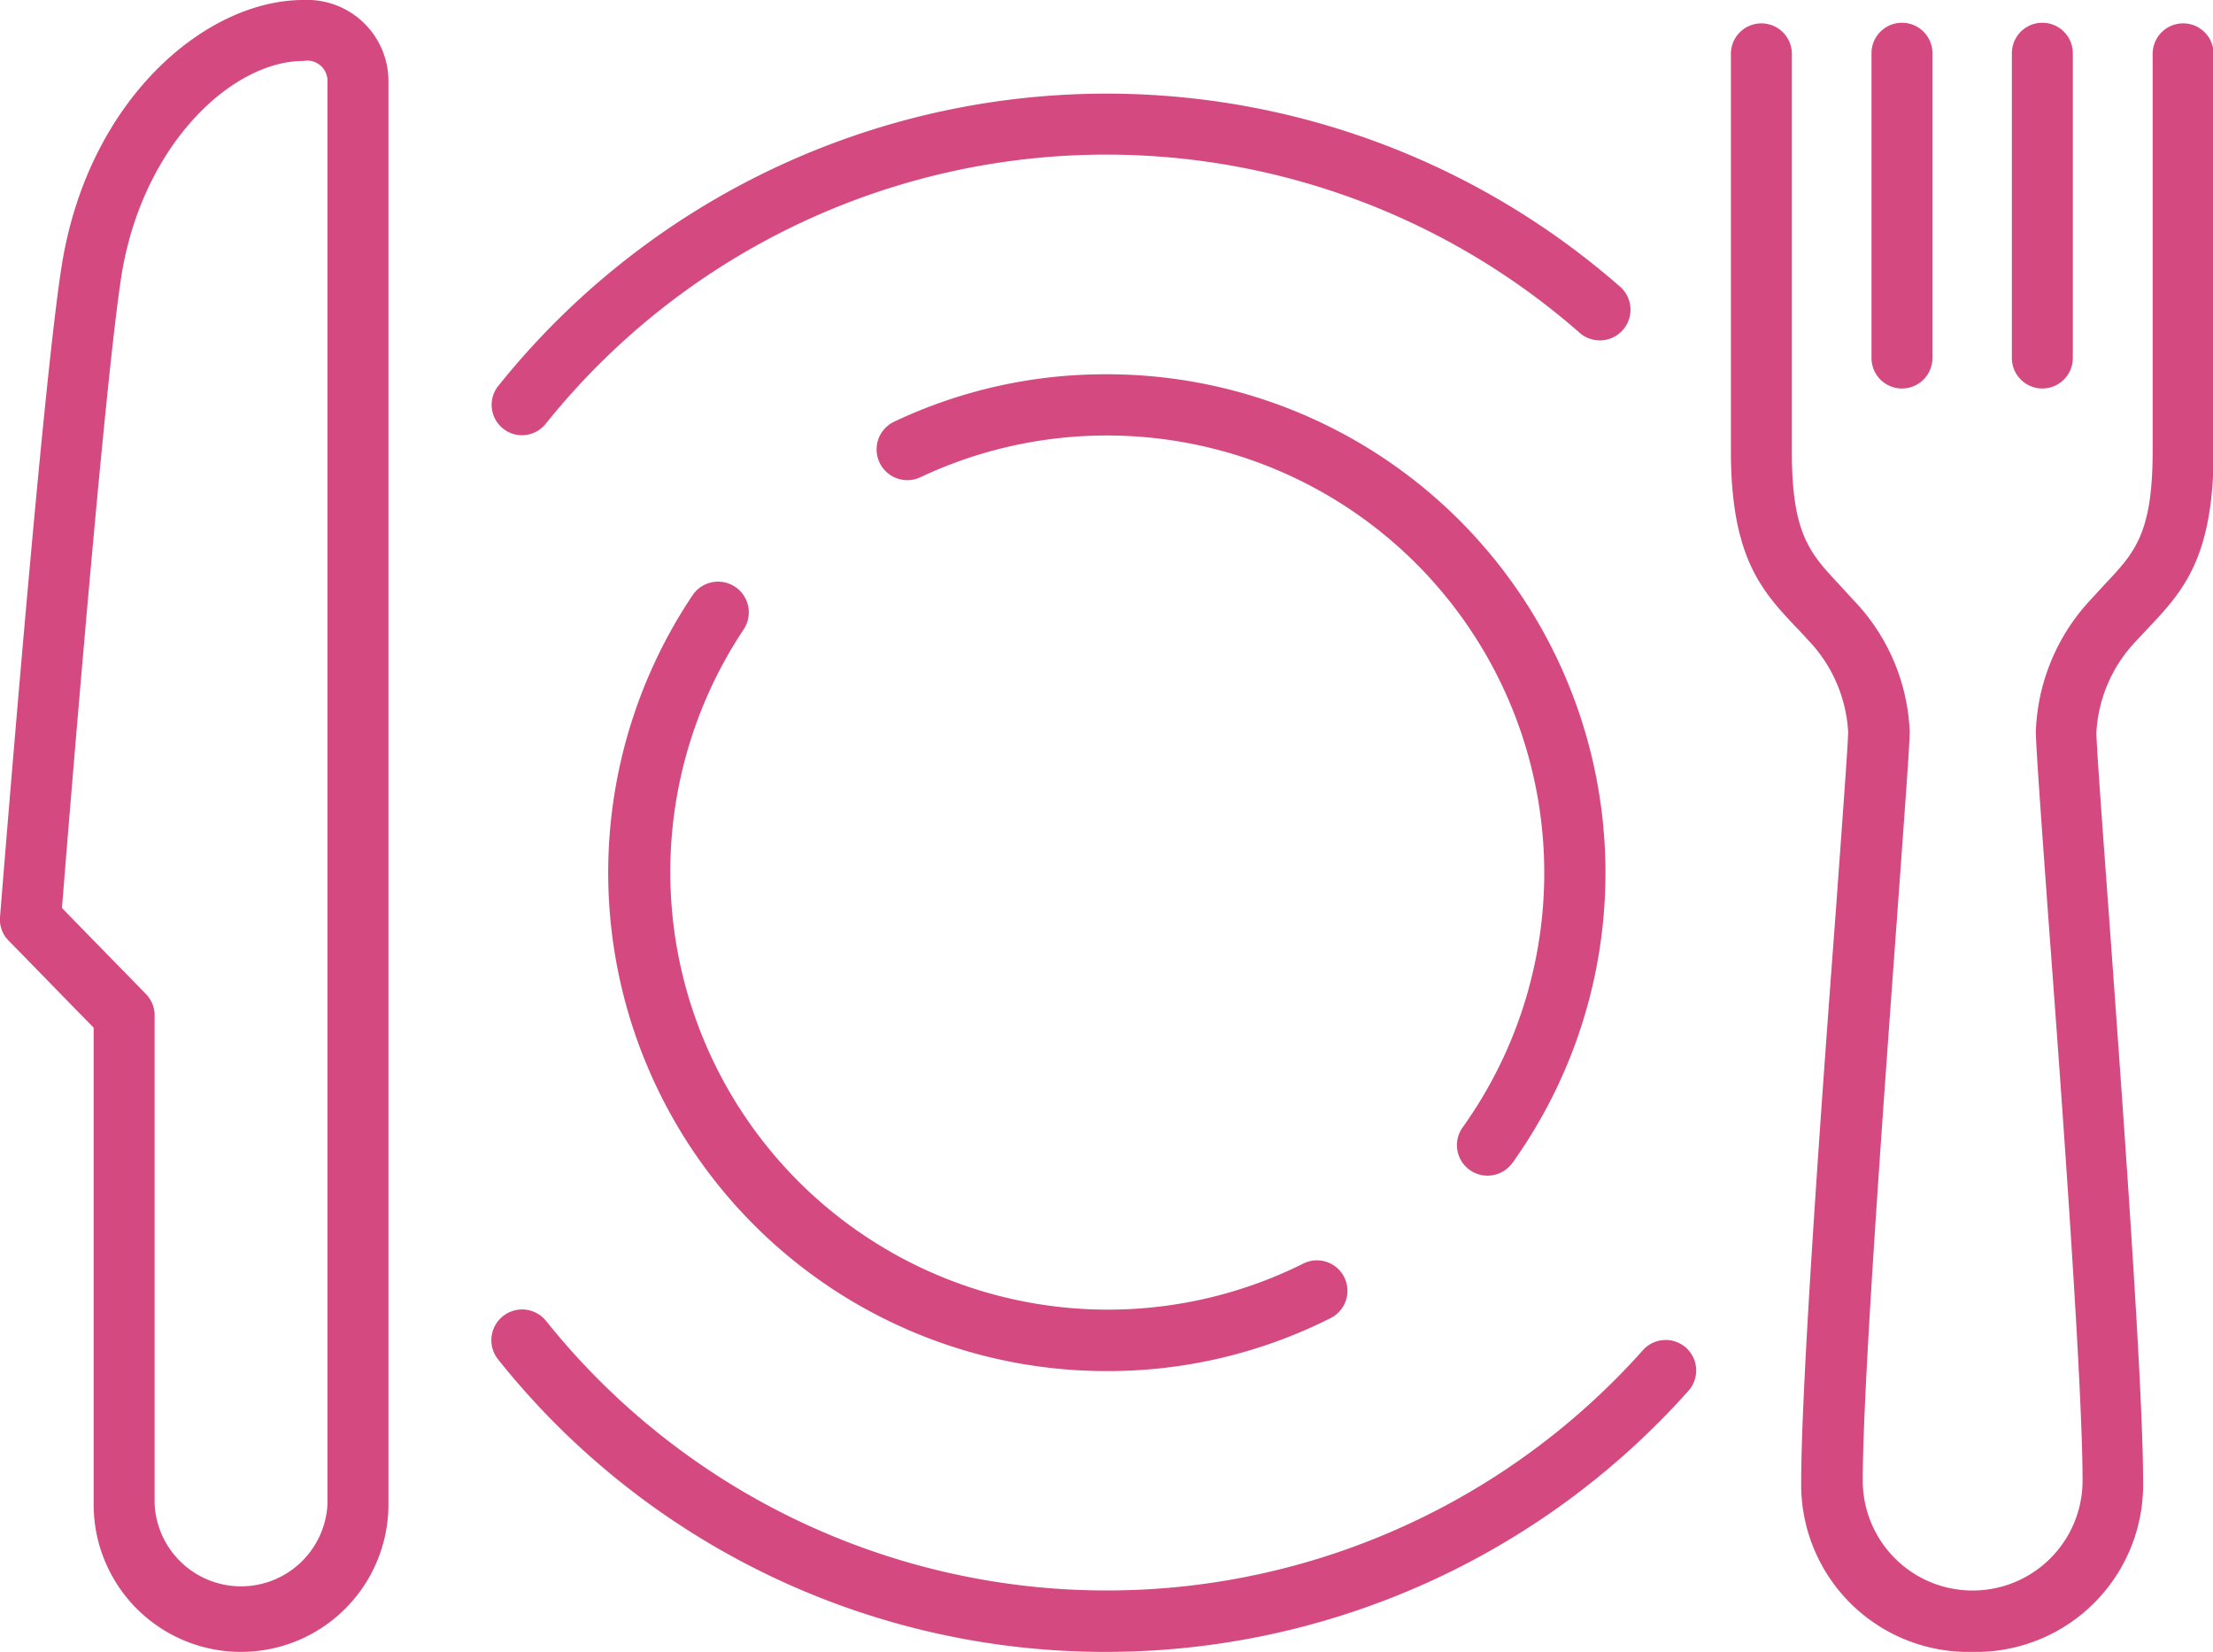
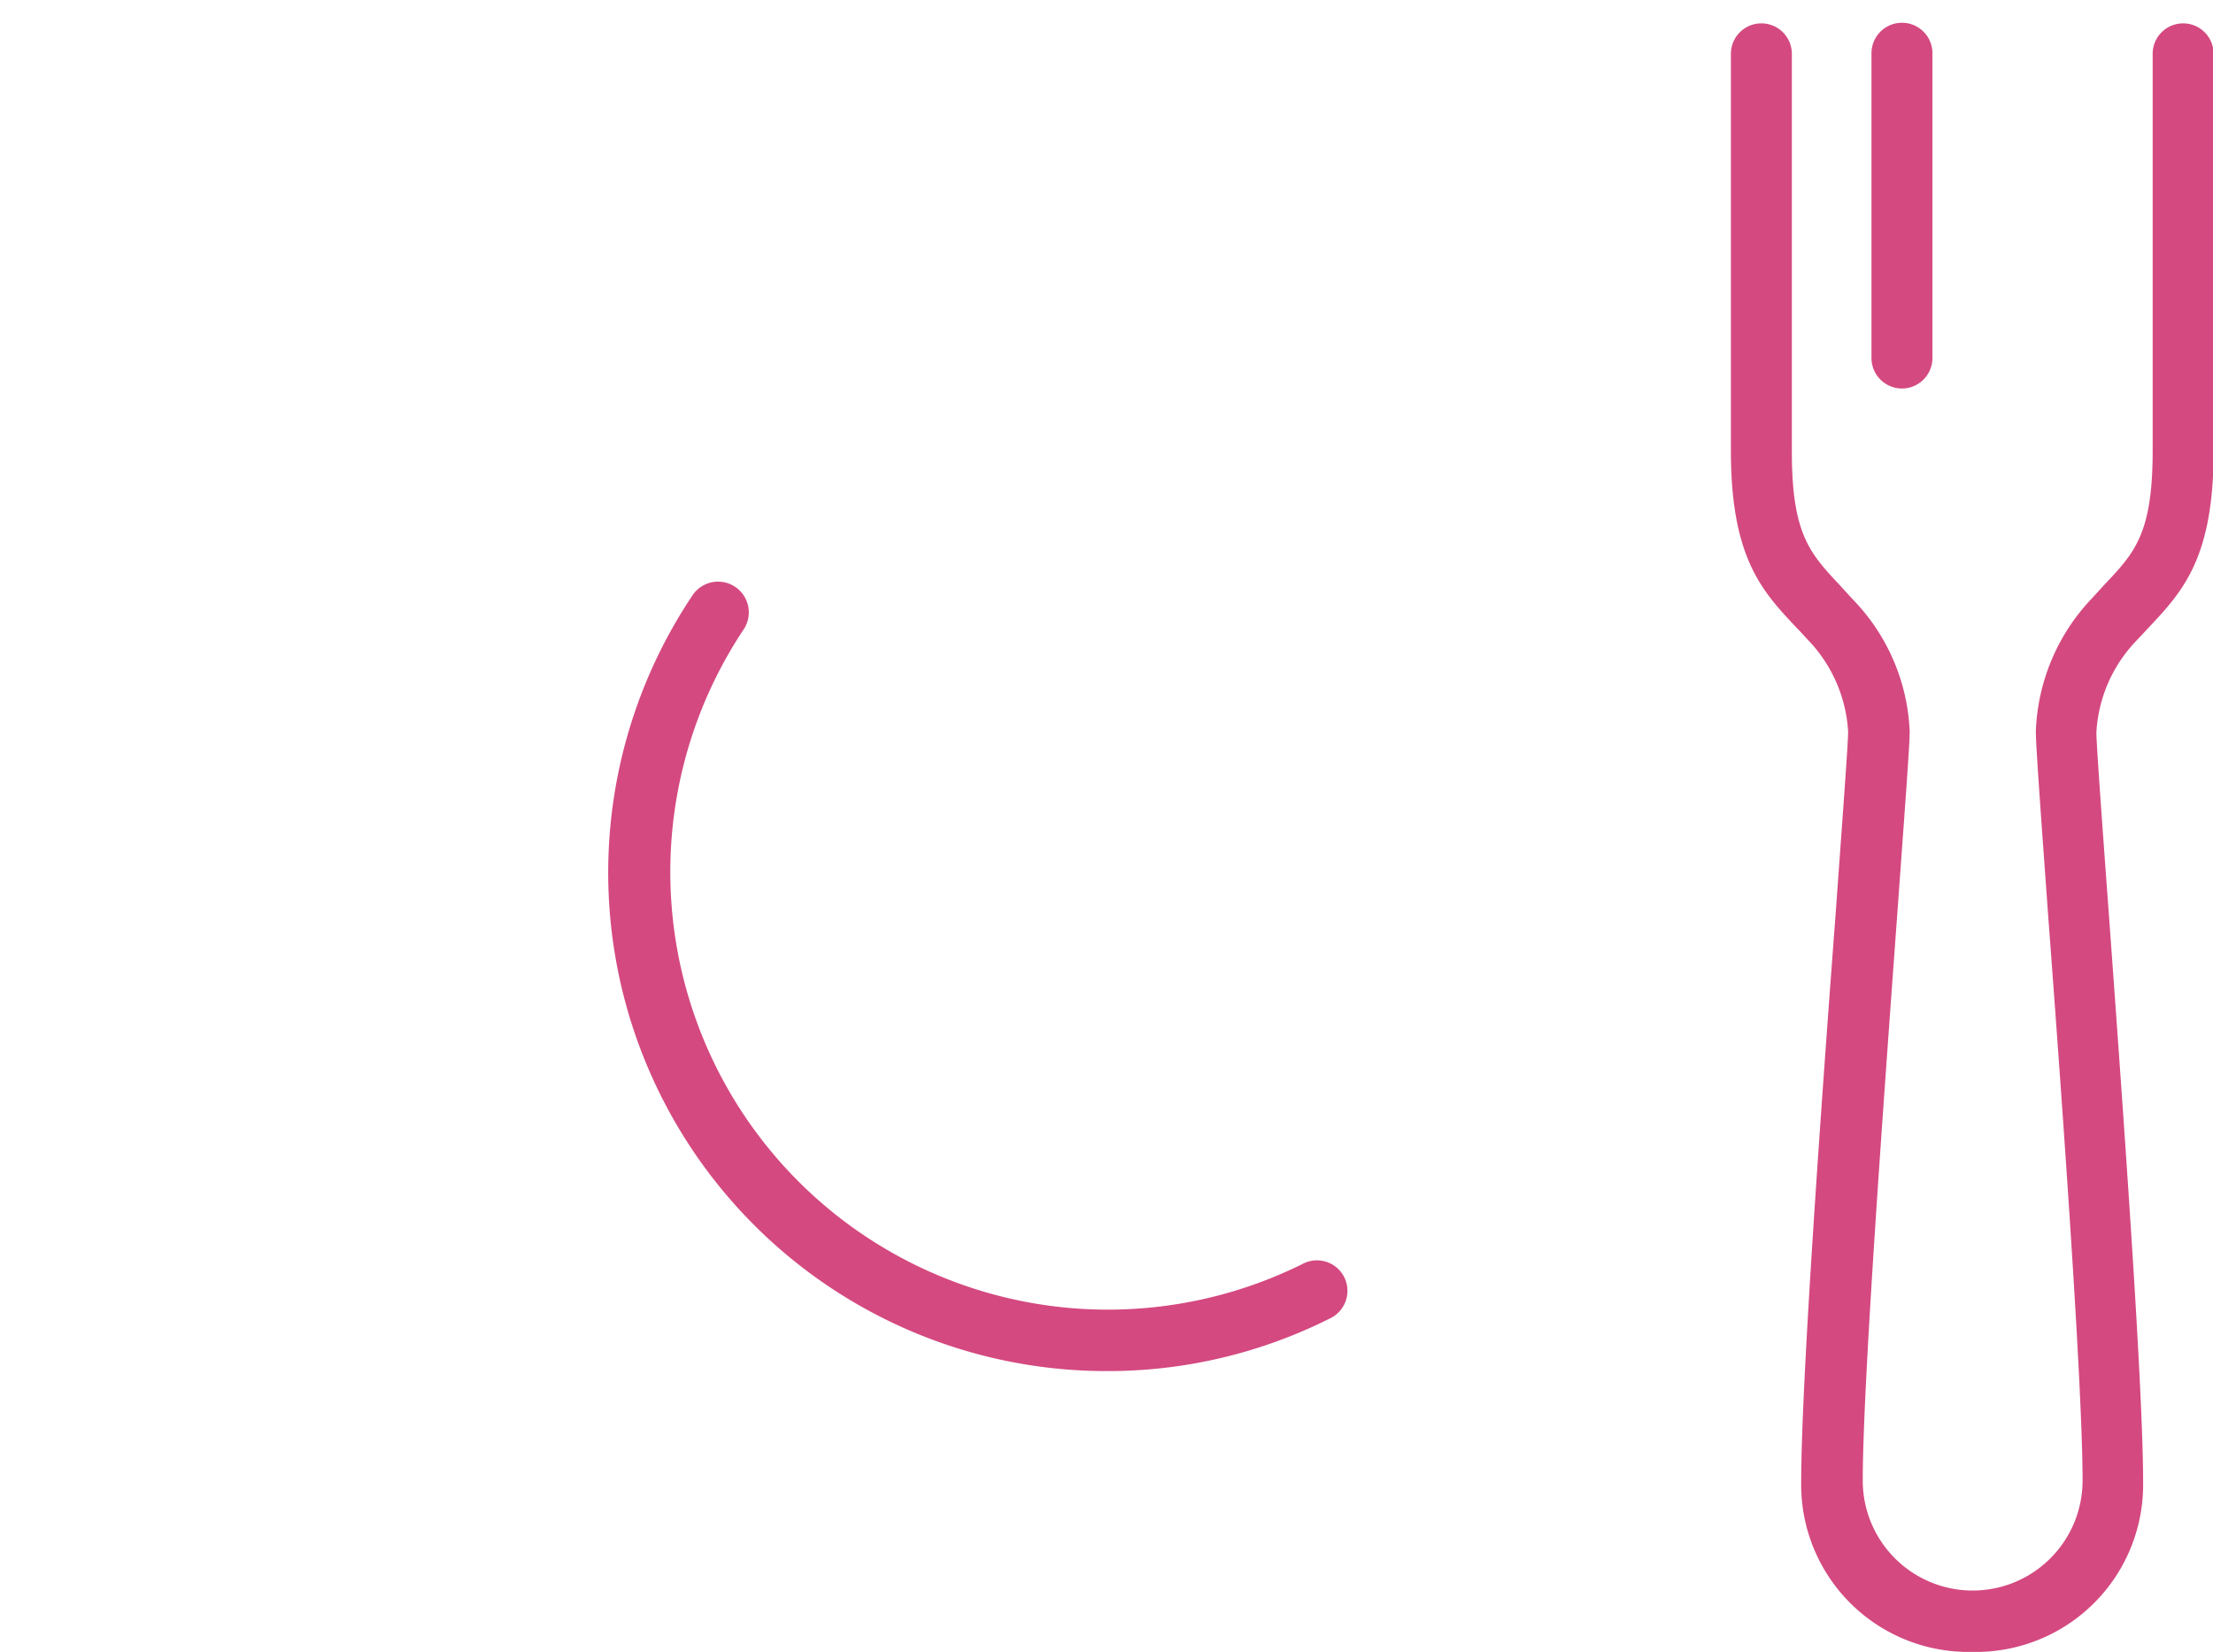
<svg xmlns="http://www.w3.org/2000/svg" viewBox="0 0 108.93 81.3">
  <defs>
    <style>.cls-1{fill:#d44980;}</style>
  </defs>
  <g id="Layer_2" data-name="Layer 2">
    <g id="Layer_1-2" data-name="Layer 1">
-       <path class="cls-1" d="M11.86,81.3a7.25,7.25,0,0,1-7.25-7.24V50.58L.43,46.3A1.47,1.47,0,0,1,0,45.14c.09-1.08,2.1-26.37,3.06-32.2C4.4,4.84,10.15,0,14.93,0a4,4,0,0,1,4.19,4.06v70A7.26,7.26,0,0,1,11.86,81.3ZM3.05,44.69l4.13,4.23a1.5,1.5,0,0,1,.43,1v24.1a4.26,4.26,0,0,0,8.51,0v-70A1,1,0,0,0,14.93,3C11.48,3,7.09,7,6,13.43,5.16,18.61,3.38,40.54,3.05,44.69Z" />
      <path class="cls-1" d="M93.62,19.12a1.5,1.5,0,0,1-1.5-1.5v-15a1.5,1.5,0,0,1,3,0v15A1.5,1.5,0,0,1,93.62,19.12Z" />
-       <path class="cls-1" d="M100.53,19.12a1.5,1.5,0,0,1-1.5-1.5v-15a1.5,1.5,0,0,1,3,0v15A1.5,1.5,0,0,1,100.53,19.12Z" />
-       <path class="cls-1" d="M97.07,81.3a8.23,8.23,0,0,1-8.41-8.39c0-4.8,1-18.74,1.7-28,.32-4.47.61-8.32.61-8.9a7.1,7.1,0,0,0-2-4.54c-.2-.22-.4-.44-.6-.64-1.63-1.74-3.17-3.38-3.17-8.63V2.65a1.5,1.5,0,0,1,3,0V22.23c0,4.06.89,5,2.36,6.57l.64.7A9.91,9.91,0,0,1,94,36c0,.66-.22,3.58-.62,9.11-.67,9.19-1.69,23.07-1.69,27.76a5.41,5.41,0,0,0,10.82,0c0-4.69-1-18.57-1.69-27.76-.4-5.53-.61-8.45-.61-9.11a10,10,0,0,1,2.75-6.54l.64-.7c1.48-1.56,2.36-2.51,2.36-6.57V2.65a1.5,1.5,0,0,1,3,0V22.23c0,5.25-1.54,6.89-3.17,8.63l-.6.64a7.08,7.08,0,0,0-2,4.54c0,.58.28,4.43.61,8.9.67,9.23,1.69,23.17,1.69,28A8.23,8.23,0,0,1,97.07,81.3Z" />
+       <path class="cls-1" d="M97.07,81.3a8.23,8.23,0,0,1-8.41-8.39c0-4.8,1-18.74,1.7-28,.32-4.47.61-8.32.61-8.9a7.1,7.1,0,0,0-2-4.54c-.2-.22-.4-.44-.6-.64-1.63-1.74-3.17-3.38-3.17-8.63V2.65a1.5,1.5,0,0,1,3,0V22.23c0,4.06.89,5,2.36,6.57l.64.7A9.91,9.91,0,0,1,94,36c0,.66-.22,3.58-.62,9.11-.67,9.19-1.69,23.07-1.69,27.76a5.41,5.41,0,0,0,10.82,0c0-4.69-1-18.57-1.69-27.76-.4-5.53-.61-8.45-.61-9.11a10,10,0,0,1,2.75-6.54l.64-.7c1.48-1.56,2.36-2.51,2.36-6.57V2.65a1.5,1.5,0,0,1,3,0V22.23c0,5.25-1.54,6.89-3.17,8.63l-.6.64a7.08,7.08,0,0,0-2,4.54c0,.58.28,4.43.61,8.9.67,9.23,1.69,23.17,1.69,28A8.23,8.23,0,0,1,97.07,81.3" />
      <path class="cls-1" d="M54.47,67.48A24.53,24.53,0,0,1,34.1,29.28,1.5,1.5,0,1,1,36.59,31,21.54,21.54,0,0,0,64.15,62.19a1.5,1.5,0,1,1,1.35,2.68A24.33,24.33,0,0,1,54.47,67.48Z" />
-       <path class="cls-1" d="M73.2,57.86A1.5,1.5,0,0,1,72,55.48a21.53,21.53,0,0,0-26.68-32A1.5,1.5,0,1,1,44,20.76a24.26,24.26,0,0,1,10.45-2.34,24.54,24.54,0,0,1,20,38.81A1.52,1.52,0,0,1,73.2,57.86Z" />
-       <path class="cls-1" d="M25.7,21.42a1.46,1.46,0,0,1-.94-.33,1.49,1.49,0,0,1-.23-2.1,38.36,38.36,0,0,1,55.26-4.84,1.51,1.51,0,0,1-2,2.26,35.35,35.35,0,0,0-50.93,4.45A1.5,1.5,0,0,1,25.7,21.42Z" />
-       <path class="cls-1" d="M54.47,81.3A38.2,38.2,0,0,1,24.53,66.92,1.5,1.5,0,0,1,26.87,65a35.35,35.35,0,0,0,54,1.45,1.5,1.5,0,0,1,2.24,2A38.41,38.41,0,0,1,54.47,81.3Z" />
    </g>
  </g>
</svg>